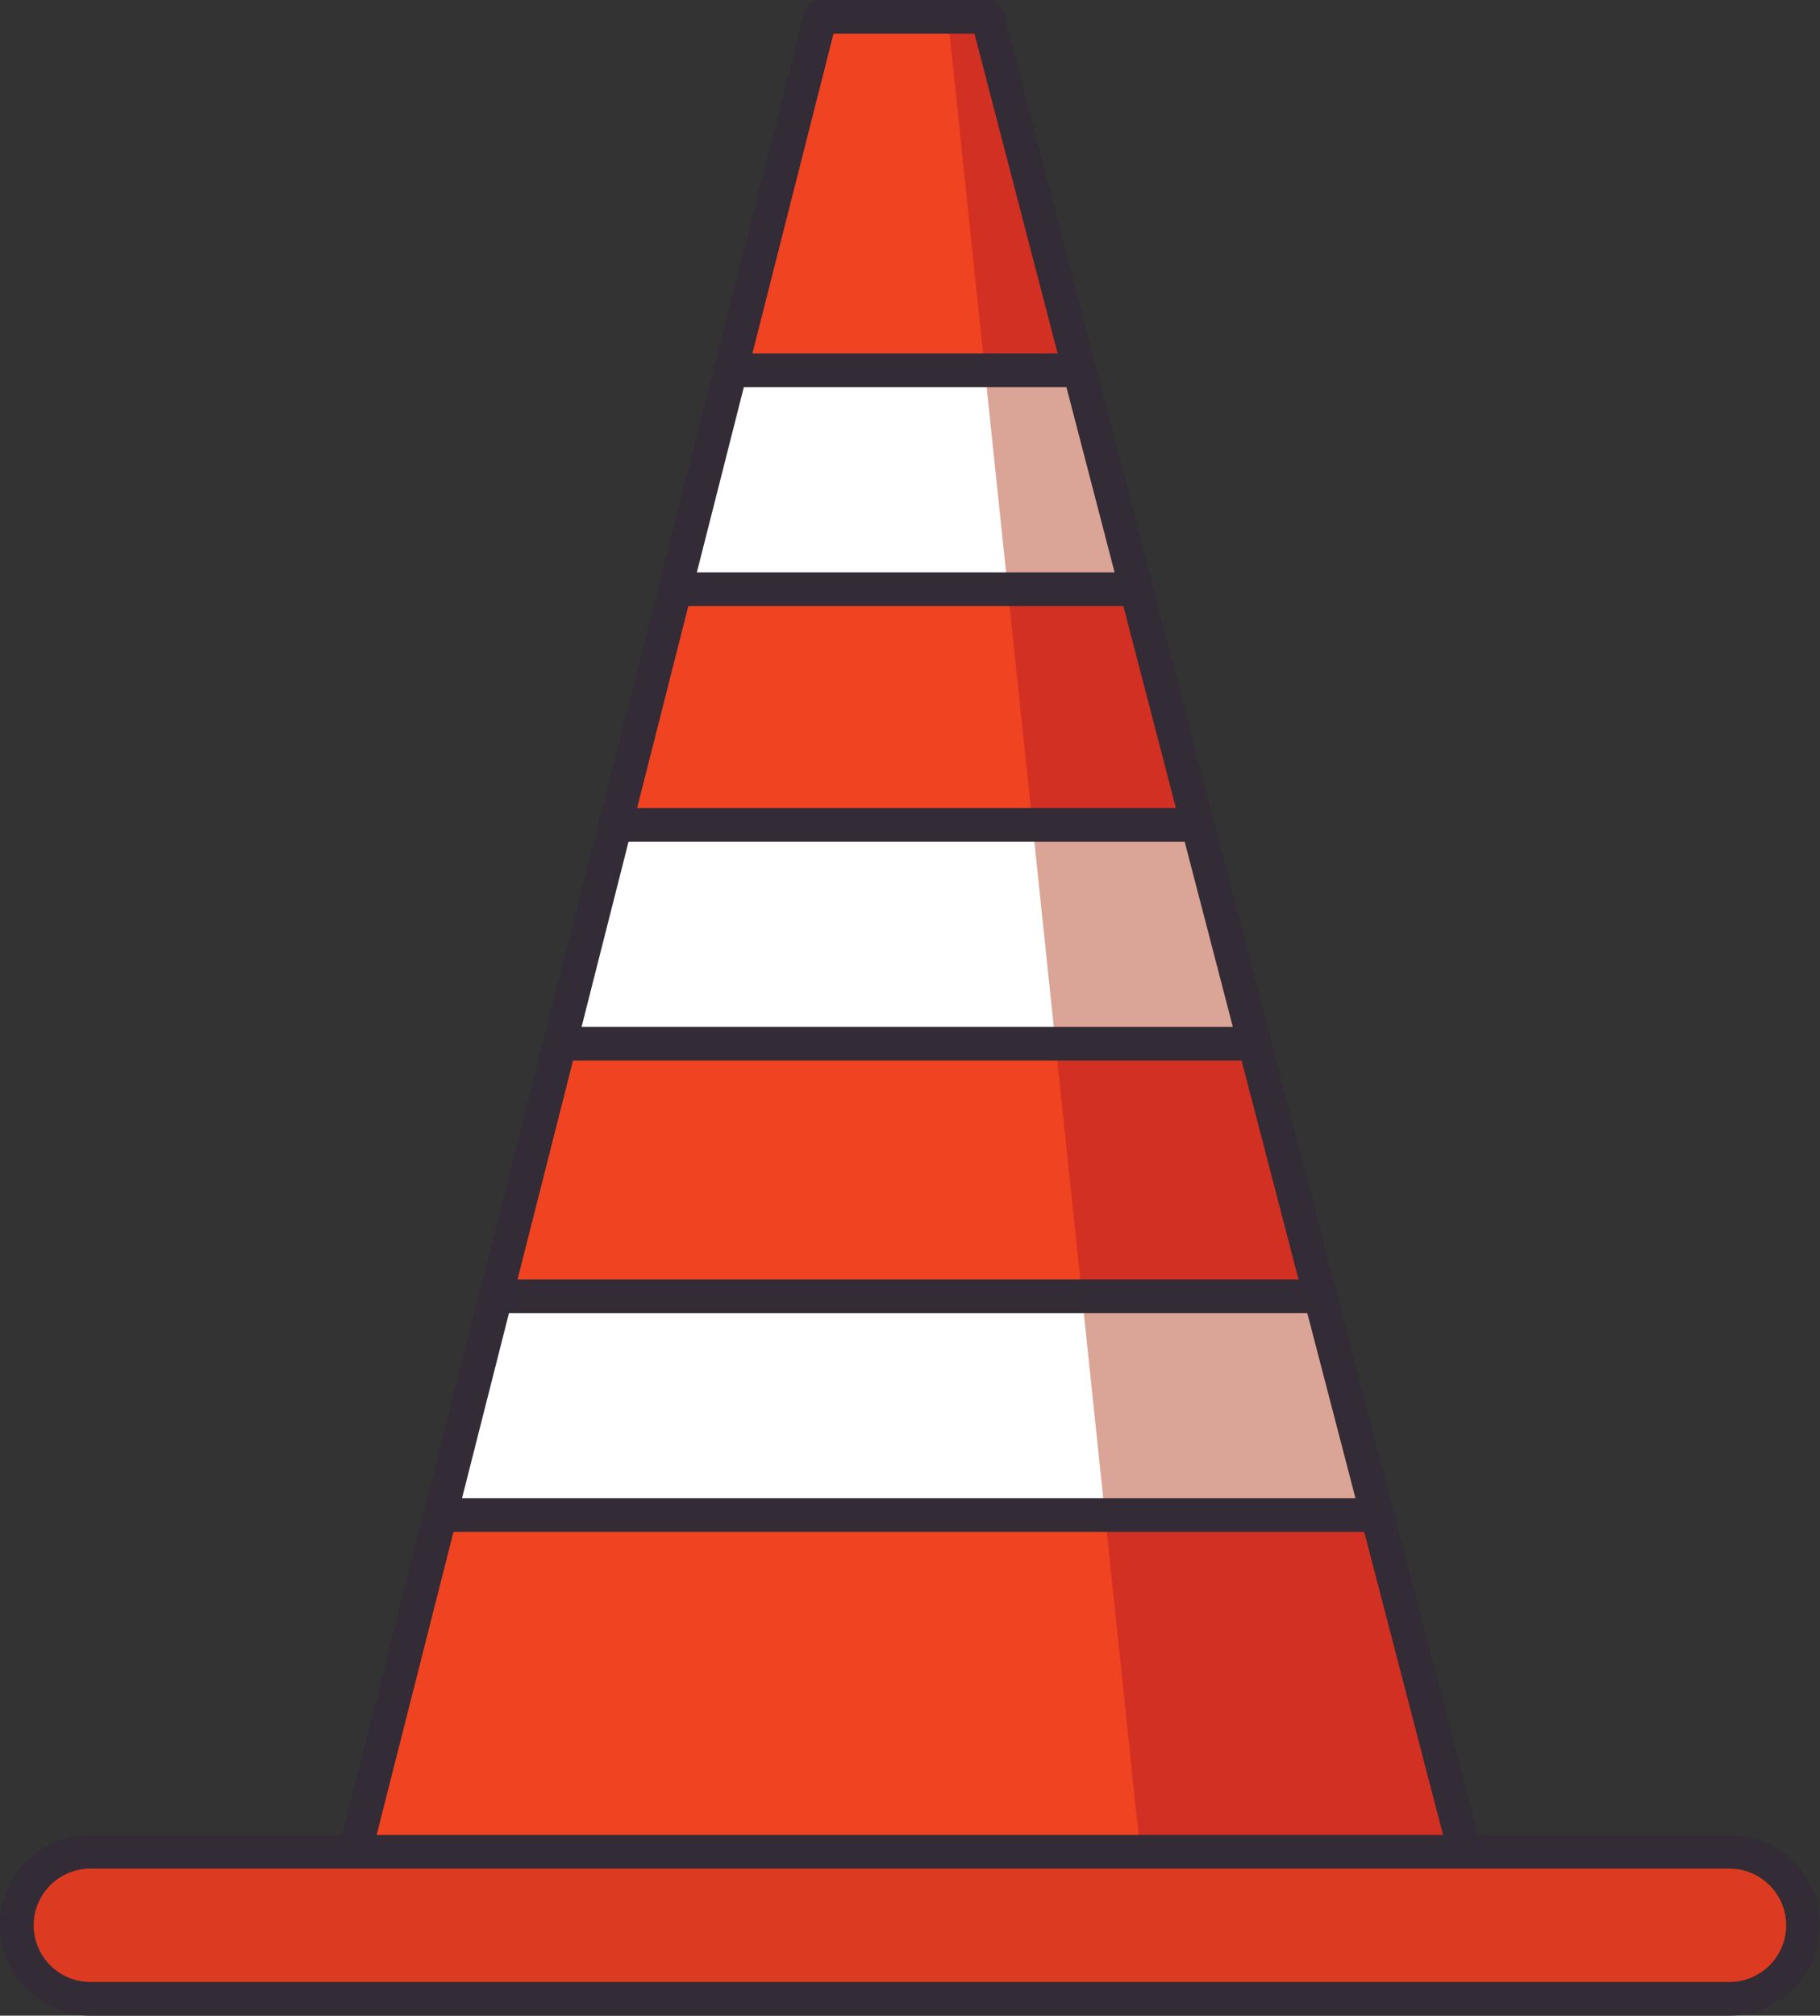
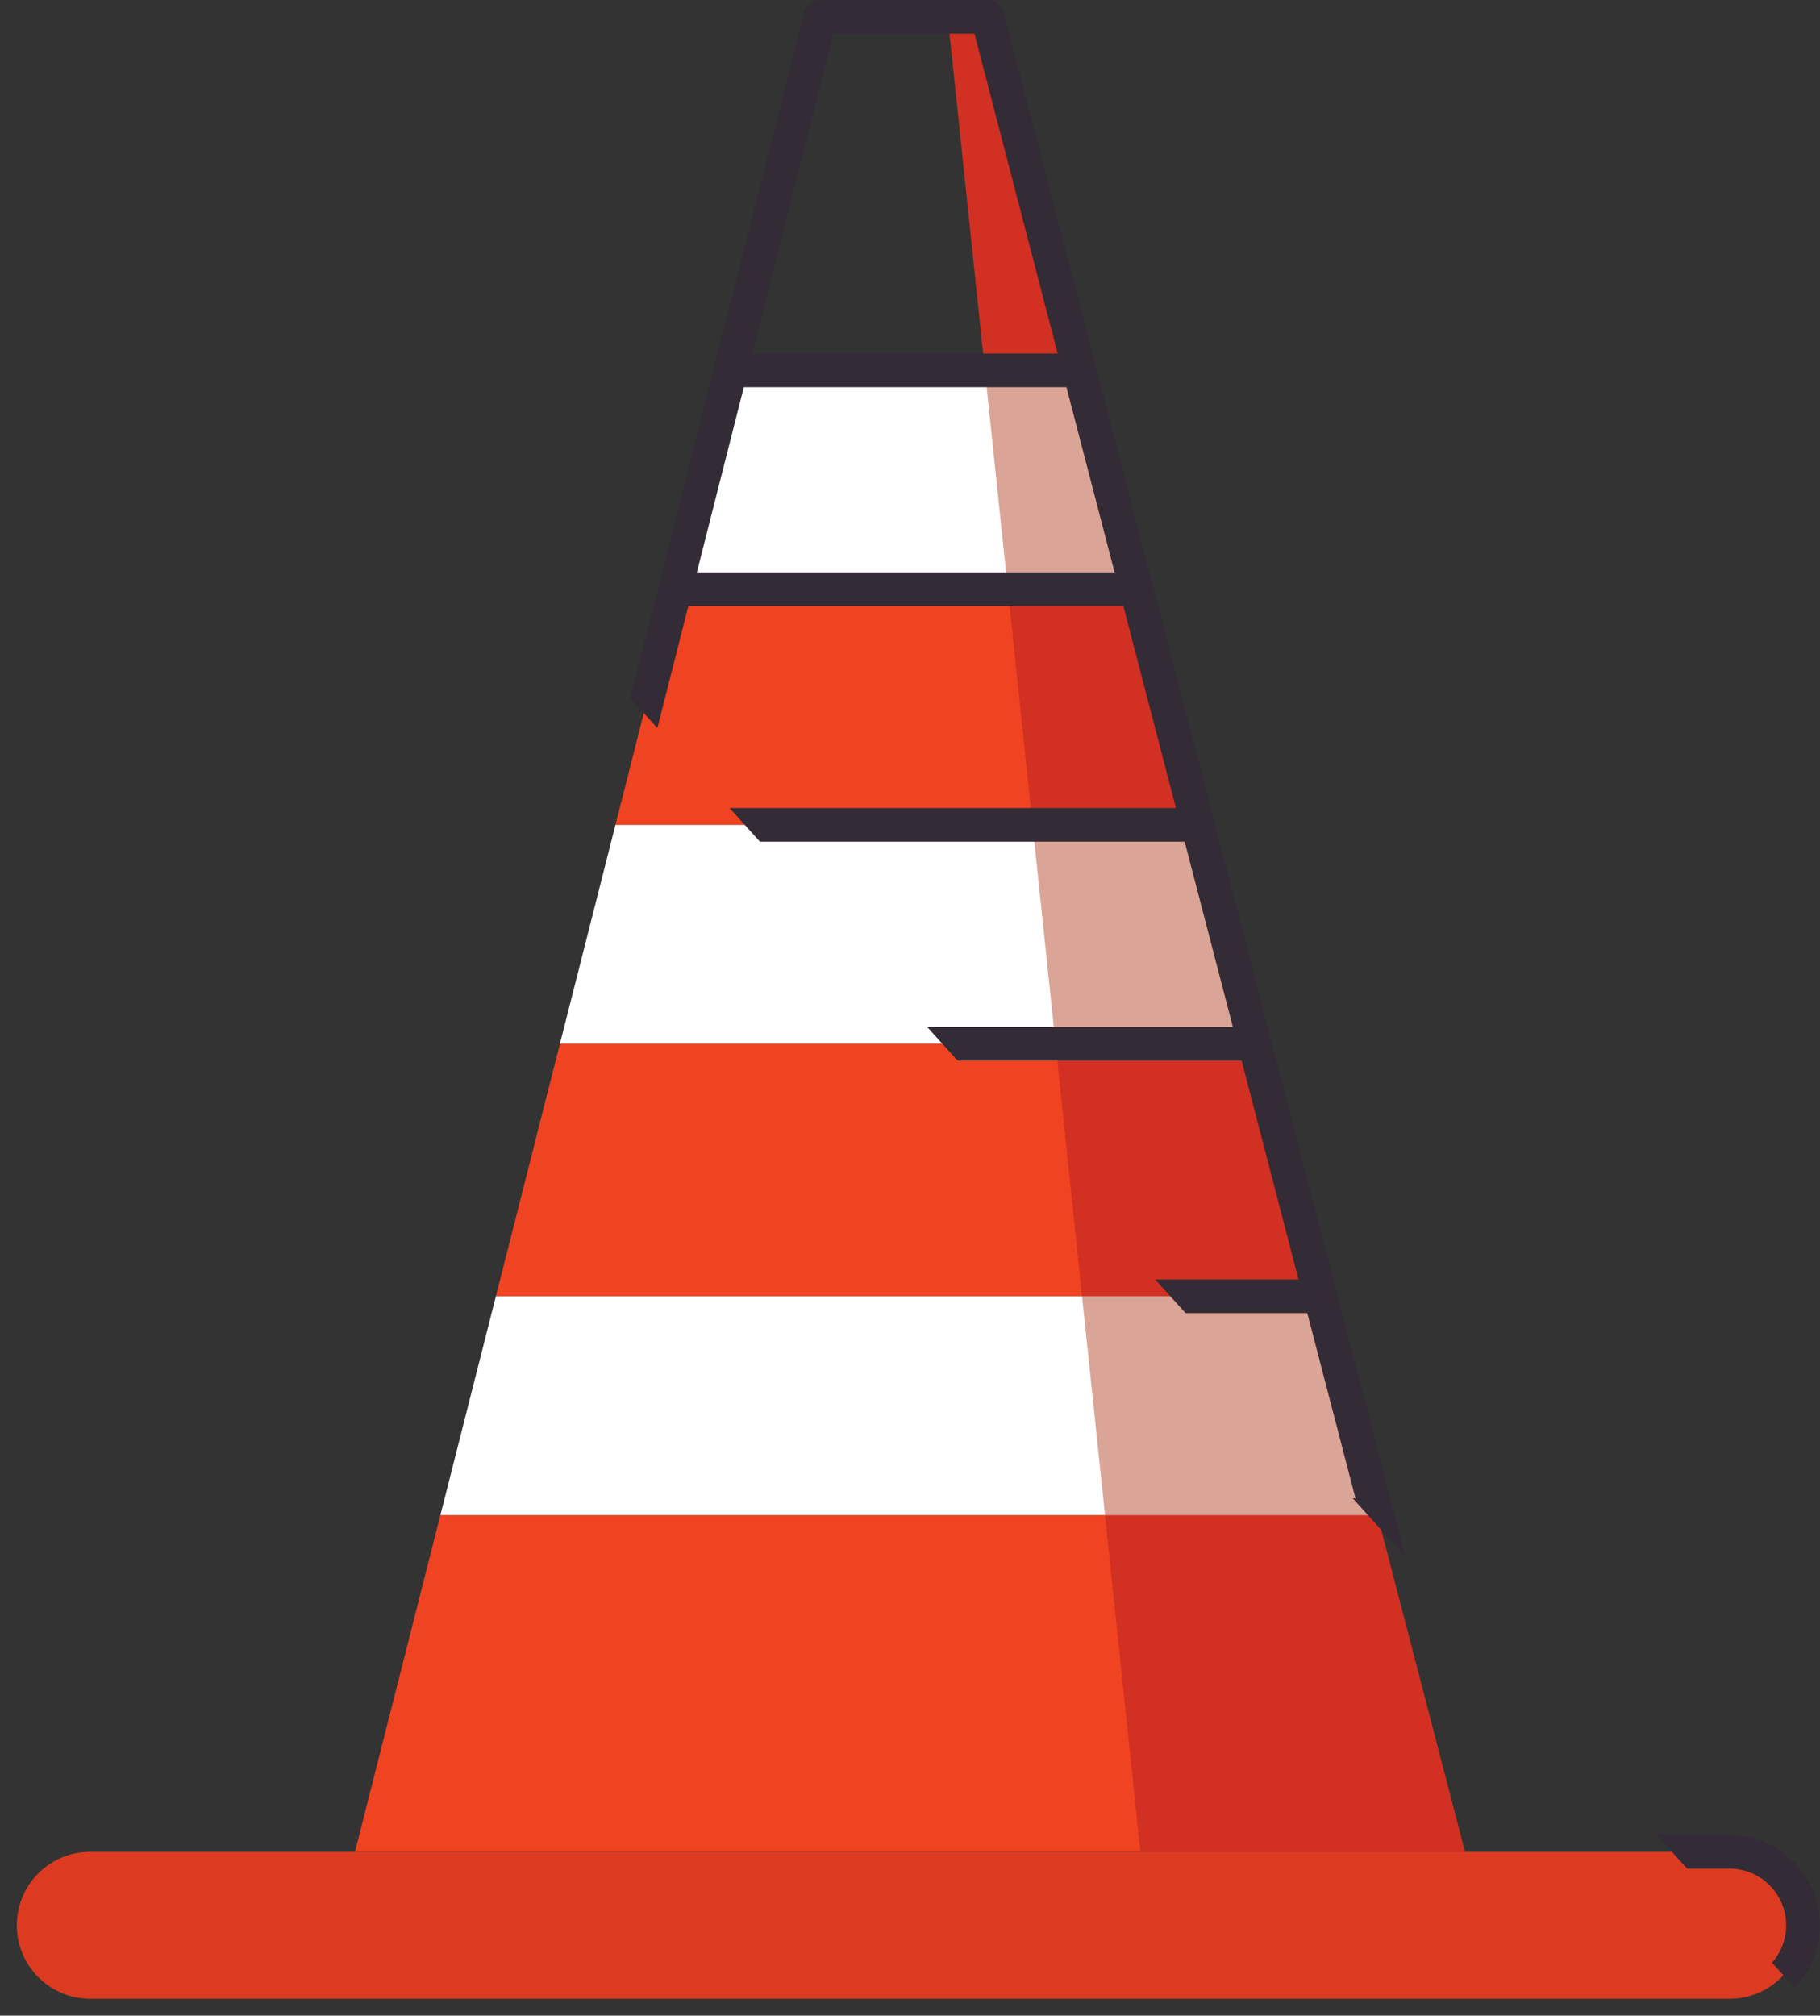
<svg xmlns="http://www.w3.org/2000/svg" height="478.9" preserveAspectRatio="xMidYMid meet" version="1.0" viewBox="0.0 0.0 432.6 478.9" width="432.6" zoomAndPan="magnify">
  <rect x="0.0" y="0.0" width="432.6" height="478.9" fill="#333333" stroke="none" />
  <defs>
    <clipPath id="a">
-       <path d="M 0 0 L 432.559 0 L 432.559 478.891 L 0 478.891 Z M 0 0" />
+       <path d="M 0 0 L 432.559 0 L 432.559 478.891 Z M 0 0" />
    </clipPath>
  </defs>
  <g>
    <g id="change1_1">
      <path d="M 117.867 307.973 L 313.828 307.973 L 298.215 247.977 L 133.09 247.977 L 117.867 307.973" fill="#f04321" />
    </g>
    <g id="change1_2">
      <path d="M 84.375 439.961 L 348.184 439.961 L 327.359 359.969 L 104.676 359.969 L 84.375 439.961" fill="#f04321" />
    </g>
    <g id="change1_3">
      <path d="M 160.496 139.988 L 146.289 195.98 L 284.684 195.98 L 270.105 139.988 L 160.496 139.988" fill="#f04321" />
    </g>
    <g id="change1_4">
-       <path d="M 234.719 4 L 195.004 4 L 173.691 87.992 L 256.574 87.992 L 234.719 4" fill="#f04321" />
-     </g>
+       </g>
    <g id="change2_1">
      <path d="M 104.676 359.969 L 327.359 359.969 L 313.828 307.973 L 117.867 307.973 L 104.676 359.969" fill="#fff" />
    </g>
    <g id="change2_2">
      <path d="M 133.09 247.977 L 298.215 247.977 L 284.684 195.98 L 146.289 195.98 L 133.09 247.977" fill="#fff" />
    </g>
    <g id="change2_3">
      <path d="M 256.574 87.992 L 173.691 87.992 L 160.496 139.988 L 270.105 139.988 L 256.574 87.992" fill="#fff" />
    </g>
    <g id="change3_1">
      <path d="M 411.09 439.961 L 21.465 439.961 C 11.82 439.961 4 447.777 4 457.426 C 4 467.07 11.82 474.891 21.465 474.891 L 411.09 474.891 C 420.738 474.891 428.559 467.07 428.559 457.426 C 428.559 447.777 420.738 439.961 411.09 439.961" fill="#dc3b21" />
    </g>
    <g id="change4_1">
      <path d="M 348.184 439.961 L 327.359 359.969 L 313.828 307.973 L 257.195 307.973 L 313.828 307.973 L 300.656 257.352 L 348.184 439.961 M 295.527 237.641 L 284.684 195.98 L 245.438 195.98 L 284.684 195.98 L 270.105 139.988 L 256.574 87.992 L 234.098 87.992 L 256.574 87.992 L 234.719 4 L 295.527 237.641" fill="#daa496" />
    </g>
    <g id="change5_1">
      <path d="M 313.828 307.973 L 257.195 307.973 L 250.898 247.977 L 298.215 247.977 L 300.656 257.352 L 313.828 307.973" fill="#d13023" />
    </g>
    <g id="change5_2">
      <path d="M 348.184 439.961 L 271.055 439.961 L 262.656 359.969 L 327.359 359.969 L 348.184 439.961" fill="#d13023" />
    </g>
    <g id="change5_3">
      <path d="M 284.684 195.98 L 245.438 195.98 L 239.559 139.988 L 270.105 139.988 L 284.684 195.98" fill="#d13023" />
    </g>
    <g id="change5_4">
      <path d="M 256.574 87.992 L 234.098 87.992 L 225.277 4 L 234.719 4 L 256.574 87.992" fill="#d13023" />
    </g>
    <g id="change4_2">
      <path d="M 327.359 359.969 L 262.656 359.969 L 257.195 307.973 L 313.828 307.973 L 327.359 359.969" fill="#daa496" />
    </g>
    <g id="change4_3">
      <path d="M 298.215 247.977 L 250.898 247.977 L 245.438 195.98 L 284.684 195.98 L 295.527 237.641 L 298.215 247.977" fill="#daa496" />
    </g>
    <g id="change4_4">
      <path d="M 270.105 139.988 L 239.559 139.988 L 234.098 87.992 L 256.574 87.992 L 270.105 139.988" fill="#daa496" />
    </g>
    <g clip-path="url(#a)" id="change6_1">
      <path d="M 411.09 470.891 L 21.465 470.891 C 14.039 470.891 8 464.852 8 457.426 C 8 450 14.039 443.961 21.465 443.961 L 411.09 443.961 C 418.516 443.961 424.559 450 424.559 457.426 C 424.559 464.852 418.516 470.891 411.09 470.891 Z M 107.785 363.969 L 324.27 363.969 L 343.008 435.961 L 89.52 435.961 Z M 120.98 311.973 L 310.734 311.973 L 322.188 355.969 L 109.816 355.969 Z M 136.203 251.977 L 295.121 251.977 L 308.652 303.973 L 123.012 303.973 Z M 149.398 199.98 L 281.59 199.98 L 293.039 243.977 L 138.234 243.977 Z M 163.609 143.988 L 267.016 143.988 L 279.508 191.98 L 151.43 191.98 Z M 176.801 91.992 L 253.484 91.992 L 264.934 135.988 L 165.637 135.988 Z M 198.113 8 L 231.625 8 L 251.402 83.992 L 178.832 83.992 Z M 411.09 435.961 L 351.273 435.961 L 331.23 358.961 L 317.699 306.965 L 302.086 246.969 L 288.555 194.977 L 288.551 194.973 L 273.98 138.98 L 260.445 86.984 L 238.59 2.992 C 238.129 1.23 236.539 0 234.719 0 L 195.004 0 C 193.172 0 191.578 1.242 191.125 3.016 L 169.812 87.008 L 156.617 139.004 L 142.41 195 L 129.215 246.992 L 129.215 246.996 L 113.992 306.988 L 100.797 358.984 L 81.266 435.961 L 21.465 435.961 C 9.629 435.961 0 445.59 0 457.426 C 0 469.262 9.629 478.891 21.465 478.891 L 411.09 478.891 C 422.926 478.891 432.559 469.262 432.559 457.426 C 432.559 445.59 422.926 435.961 411.09 435.961" fill="#332b35" />
    </g>
  </g>
</svg>